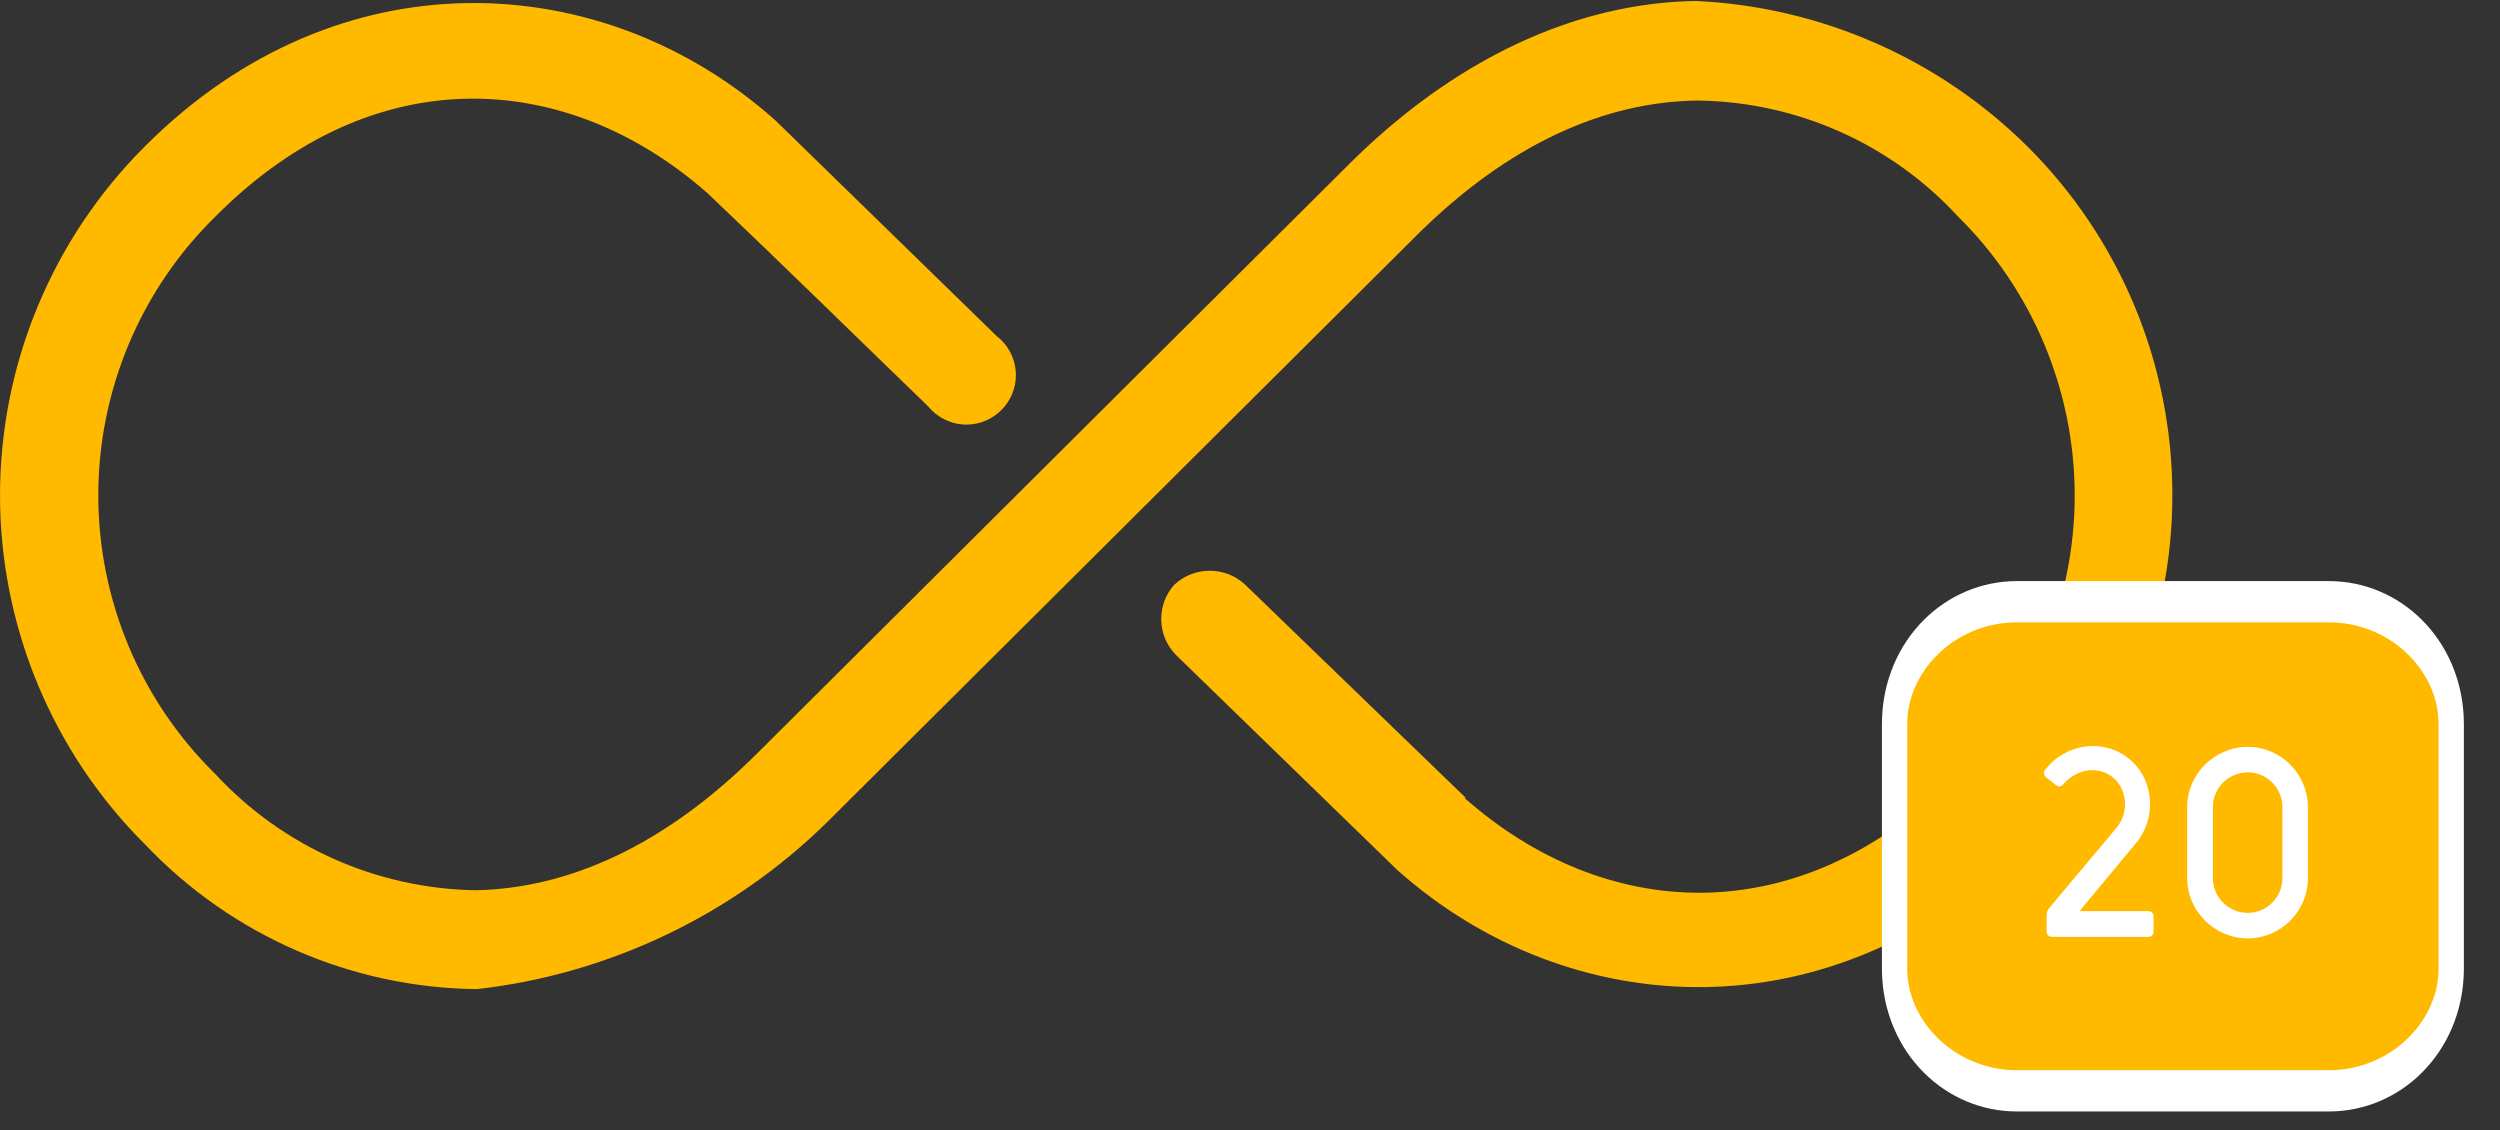
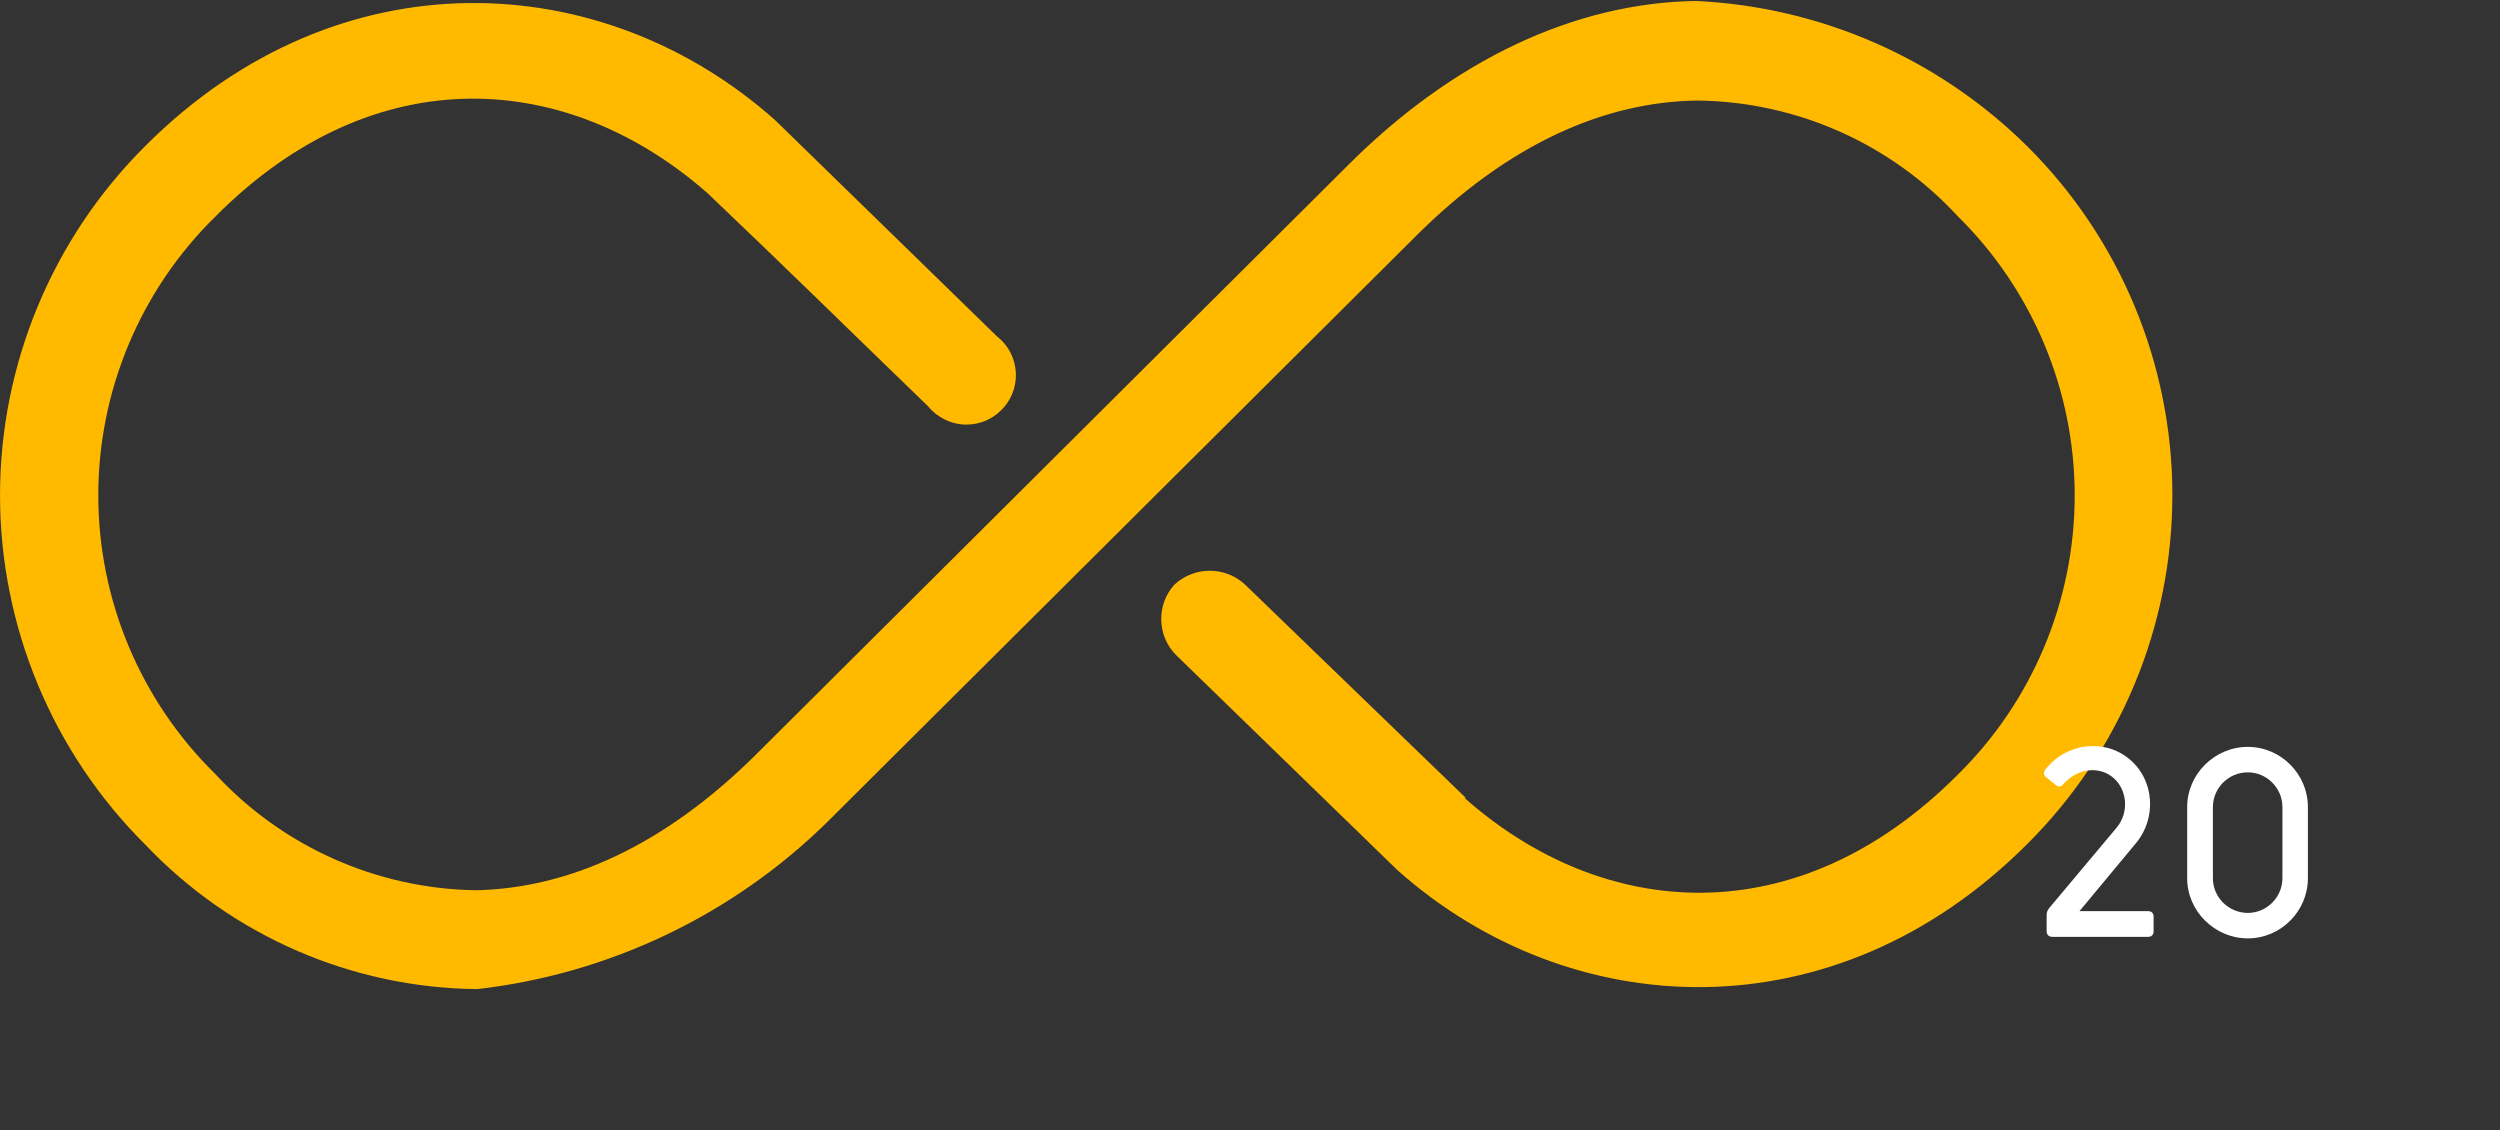
<svg xmlns="http://www.w3.org/2000/svg" clip-rule="evenodd" fill-rule="evenodd" stroke-linecap="round" stroke-linejoin="round" stroke-miterlimit="1.5" viewBox="0 0 73 33">
  <rect x="0" y="0" width="73" height="33" fill="#333333" stroke="none" />
  <path d="m56.236 952.4c-3.995.062-8.052 1.925-11.633 5.527l-19.561 19.473c-3.126 3.126-6.334 4.513-9.377 4.575-3.297-.049-6.434-1.449-8.673-3.871-2.485-2.44-3.886-5.781-3.886-9.263 0-3.493 1.409-6.842 3.907-9.284 5.3-5.32 11.716-4.844 16.353-.766 2.463 2.339 4.906 4.74 7.348 7.1.312.378.777.598 1.267.598.901 0 1.642-.741 1.642-1.642 0-.506-.233-.984-.632-1.295l-7.369-7.183c-5.734-5.113-14.531-5.568-20.948.849-3.094 3.075-4.836 7.261-4.836 11.623 0 4.361 1.742 8.547 4.836 11.622 2.876 3.026 6.859 4.759 11.033 4.8 4.386-.502 8.482-2.455 11.633-5.547l19.56-19.471c3.126-3.126 6.334-4.492 9.377-4.533 3.297.031 6.438 1.426 8.673 3.85 2.485 2.448 3.886 5.795 3.886 9.284 0 3.499-1.409 6.854-3.907 9.304-5.32 5.32-11.757 4.844-16.373.766l.021-.021-7.348-7.1c-.662-.602-1.688-.592-2.339.021-.601.668-.574 1.704.062 2.339l7.307 7.1.041.041c5.734 5.113 14.531 5.568 20.948-.849 3.094-3.07 4.836-7.254 4.836-11.613 0-4.358-1.742-8.542-4.836-11.612-2.948-2.913-6.873-4.631-11.012-4.822z" fill="#ffba00" fill-rule="nonzero" transform="matrix(.878 0 0 .878 .143 -836.179)" />
-   <path d="m64.494 16.378c0-1.195-1.581-2.164-3.527-2.164h-8.991c-1.946 0-3.527.969-3.527 2.164v4.328c0 1.194 1.581 2.164 3.527 2.164h8.991c1.946 0 3.527-.97 3.527-2.164z" fill="#ffba00" stroke="#fff" stroke-width=".73" transform="matrix(1.013 0 0 1.65 6.243 -5.883)" />
  <g fill="#fff" fill-rule="nonzero">
    <path d="m.487-.101h-.269l.221-.266c.081-.095.076-.247-.025-.331-.099-.082-.248-.064-.33.041-.009.011-.007.023.004.031l.036.029c.011.009.021.009.031-.003.057-.064.14-.07.193-.027.058.047.066.138.016.198l-.265.316c-.007.009-.01.016-.01.028v.063c0 .014.009.022.023.022h.375c.014 0 .022-.008.022-.022v-.057c0-.014-.008-.022-.022-.022z" transform="matrix(7.436 0 0 7.436 59.1 27.356)" />
    <path d="m.304.006c-.13 0-.238-.107-.238-.236v-.28c0-.129.108-.236.238-.236s.236.107.236.236v.28c0 .129-.106.236-.236.236zm-.137-.516v.28c0 .074.061.136.137.136.075 0 .136-.062.136-.136v-.28c0-.074-.061-.136-.136-.136-.076 0-.137.062-.137.136z" transform="matrix(7.436 0 0 7.436 63.375 27.356)" />
  </g>
</svg>